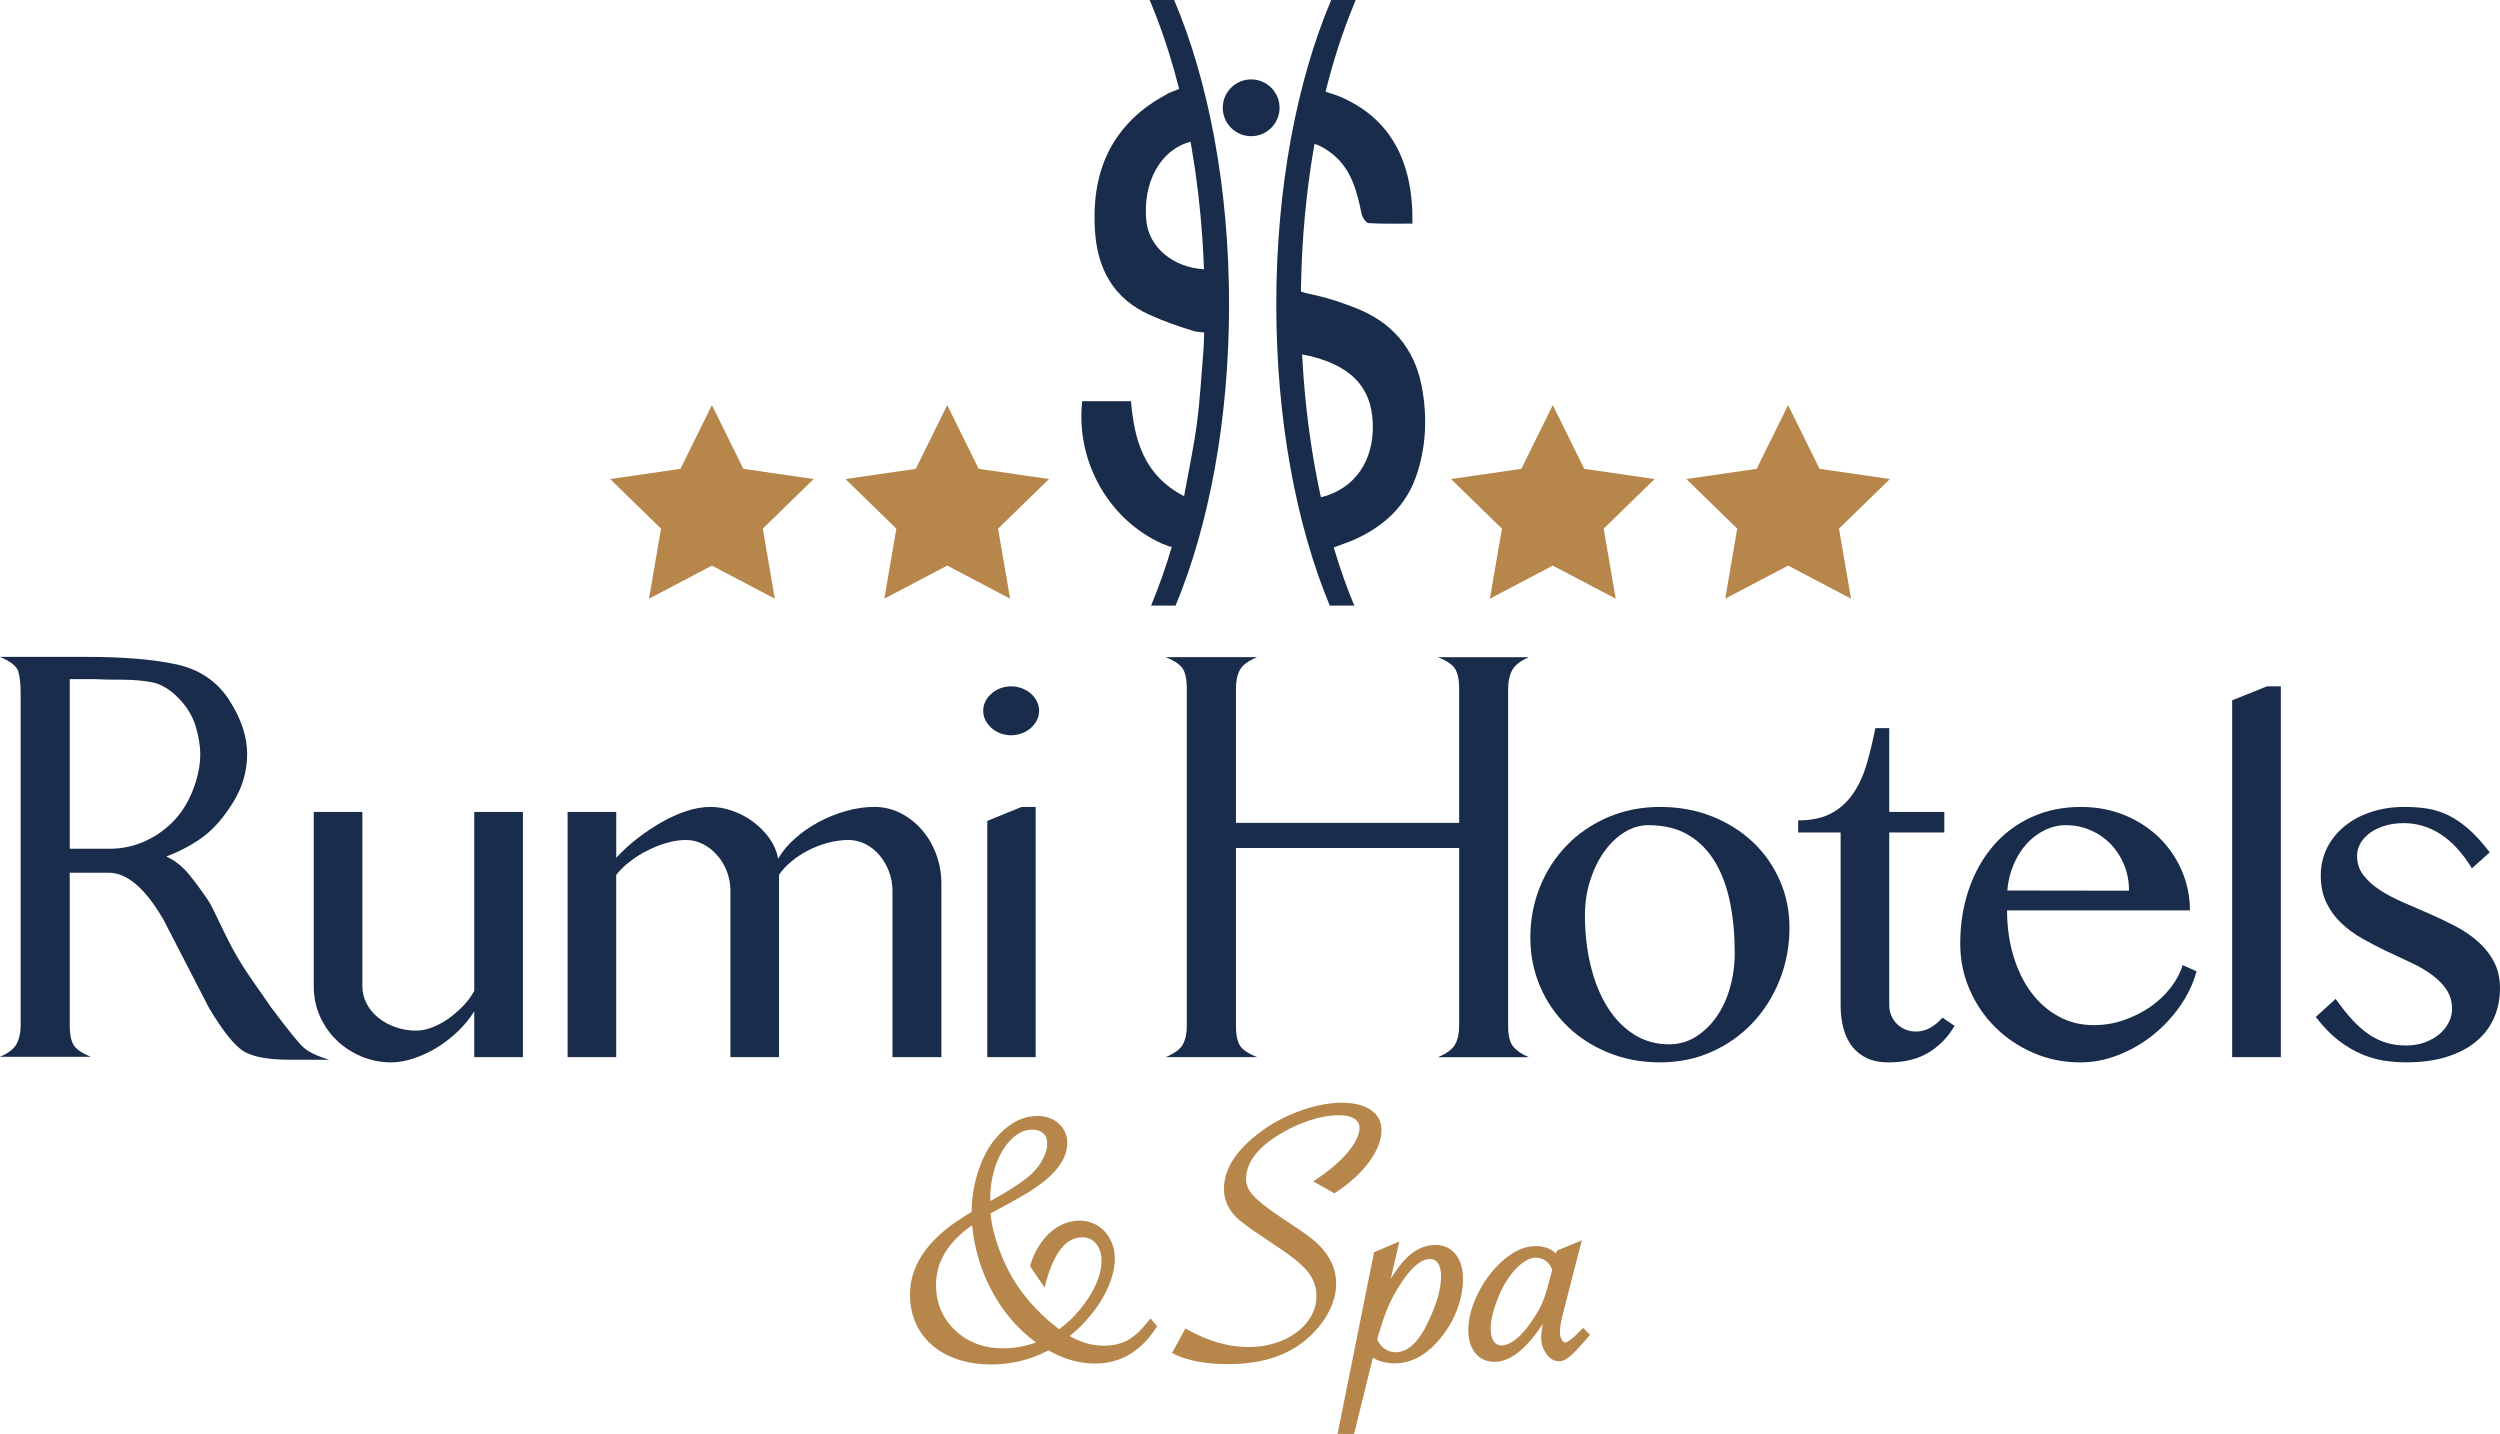
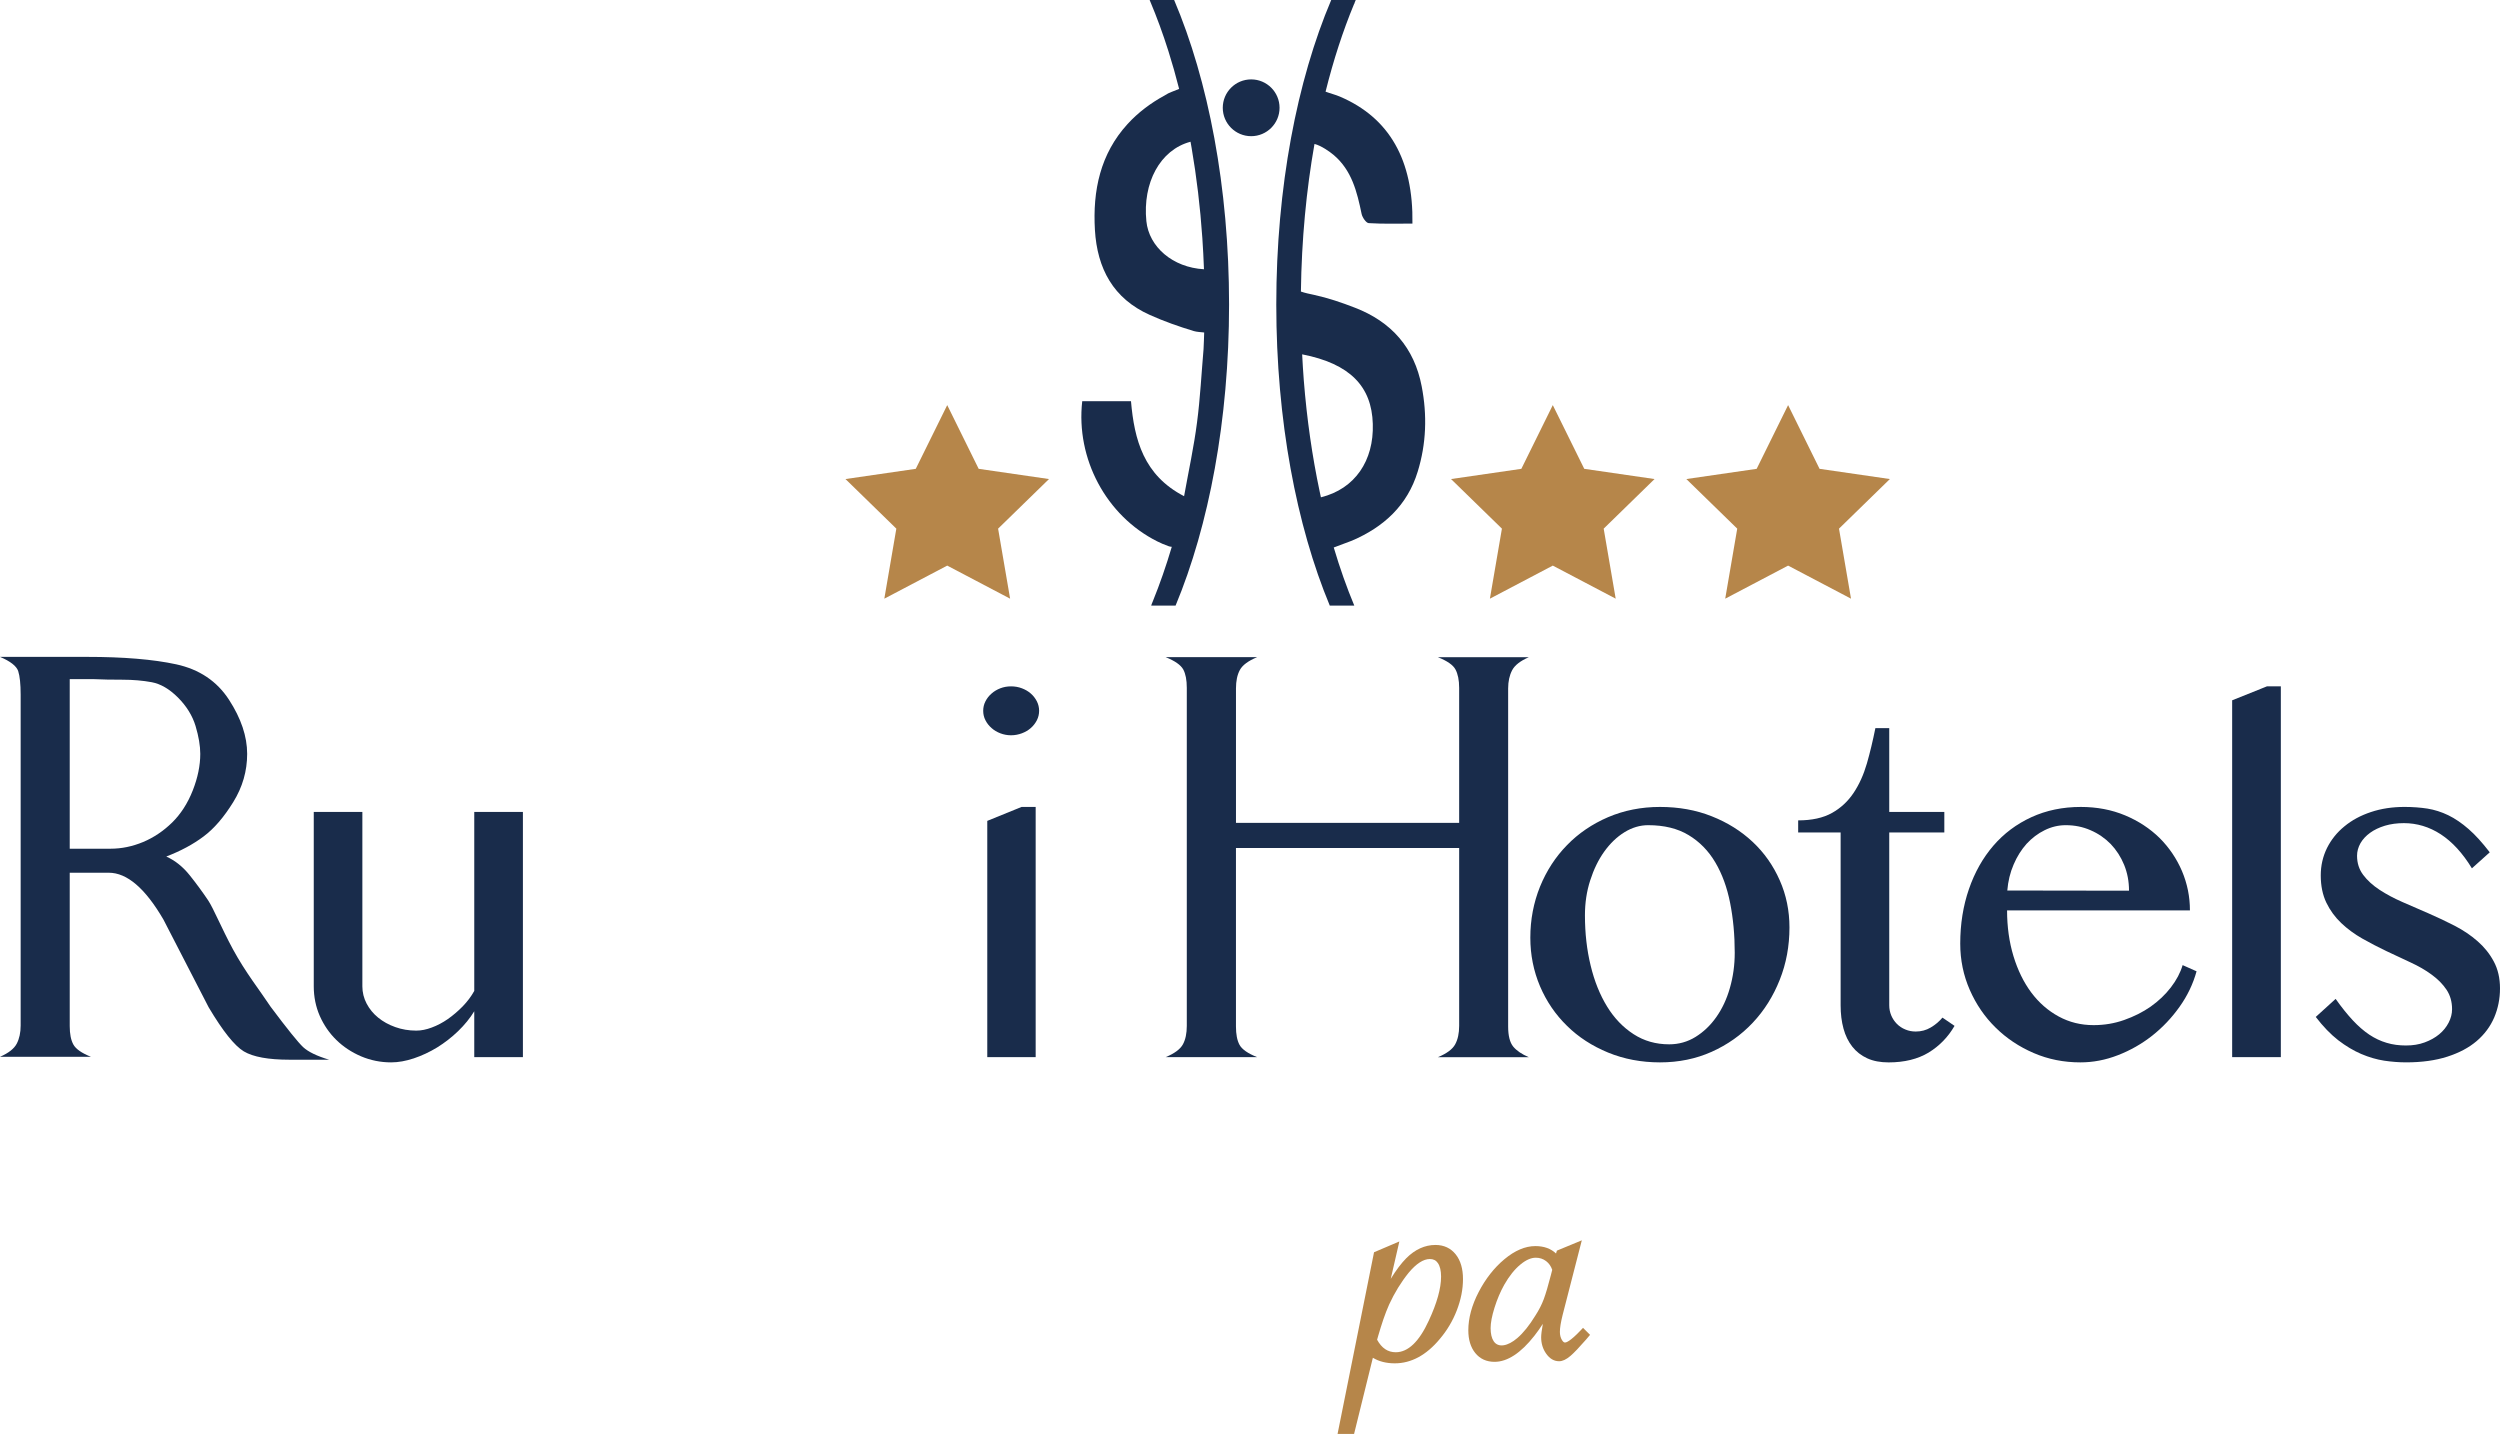
<svg xmlns="http://www.w3.org/2000/svg" xmlns:ns1="http://sodipodi.sourceforge.net/DTD/sodipodi-0.dtd" xmlns:ns2="http://www.inkscape.org/namespaces/inkscape" version="1.1" id="Livello_1" x="0px" y="0px" viewBox="0 0 1473.25 845.01" xml:space="preserve" ns1:docname="Logo Rumi. 2.svg" width="1473.25" height="845.01" ns2:version="1.3.2 (091e20ef0f, 2023-11-25)">
  <defs id="defs19" />
  <ns1:namedview id="namedview19" pagecolor="#ffffff" bordercolor="#000000" borderopacity="0.25" ns2:showpageshadow="2" ns2:pageopacity="0.0" ns2:pagecheckerboard="0" ns2:deskcolor="#d1d1d1" ns2:zoom="0.41041667" ns2:cx="735.83756" ns2:cy="423.95939" ns2:window-width="1678" ns2:window-height="1016" ns2:window-x="0" ns2:window-y="0" ns2:window-maximized="1" ns2:current-layer="Livello_1" />
  <style type="text/css" id="style1">
	.st0{fill:#B6864A;}
	.st1{fill:#192C4B;}
	.st2{fill-rule:evenodd;clip-rule:evenodd;fill:#192C4B;}
</style>
  <g id="g19" transform="translate(-223.37,-117.49)">
    <g id="g17">
      <g id="g14">
        <g id="g4">
-           <path class="st0" d="m 899.92,896.23 c -4.1,5.21 -8.15,8.94 -12.07,11.09 -3.86,2.11 -8.61,3.19 -14.15,3.19 -6.63,0 -13.32,-1.9 -19.93,-5.69 3.08,-2.46 6.14,-5.33 9.12,-8.59 3.71,-4.04 6.85,-8.15 9.32,-12.2 2.48,-4.06 4.48,-8.26 5.92,-12.44 1.46,-4.29 2.2,-8.43 2.2,-12.37 0,-4.12 -0.91,-7.95 -2.7,-11.36 -1.81,-3.46 -4.33,-6.19 -7.47,-8.13 -6.57,-4.06 -15.31,-3.84 -22.81,0.4 -3.86,2.18 -7.29,5.29 -10.19,9.24 -2.89,3.92 -5.08,8.43 -6.54,13.39 l -0.24,0.86 8.53,12.61 1.08,-3.94 c 4.73,-17.02 11.84,-25.65 21.13,-25.65 3.34,0 6,1.21 8.11,3.7 2.19,2.58 3.25,5.92 3.25,10.2 0,4.27 -1.12,8.93 -3.31,13.86 -2.24,5.01 -5.36,9.95 -9.28,14.68 -3.61,4.38 -7.76,8.31 -12.32,11.72 -9.67,-7.24 -17.83,-15.68 -24.27,-25.11 -4.38,-6.38 -8.15,-13.85 -11.21,-22.19 -2.85,-7.81 -4.52,-14.85 -4.96,-20.97 2.34,-1.22 6.3,-3.36 11.9,-6.43 6.14,-3.45 10.23,-5.85 12.45,-7.33 13.82,-8.87 20.83,-18.2 20.83,-27.73 0,-4.5 -1.67,-8.32 -4.97,-11.38 -3.27,-3 -7.49,-4.52 -12.59,-4.52 -9.15,0 -17.61,4.65 -25.17,13.82 -4.1,5.01 -7.45,11.51 -9.94,19.32 -2.43,7.64 -3.69,15.54 -3.73,23.48 -24.09,13.74 -36.3,30.07 -36.3,48.55 0,8.19 2.01,15.5 5.98,21.75 3.97,6.24 9.7,11.12 17.02,14.5 7.23,3.32 15.61,5.02 24.9,5.02 11.73,0 22.97,-2.74 33.4,-8.14 l 0.34,-0.18 c 8.86,5.15 18.11,7.76 27.5,7.76 14.65,0 26.7,-7 35.78,-20.82 l 0.79,-1.19 -3.98,-4.56 z M 831.67,783.19 c 2.78,0 4.9,0.71 6.51,2.18 1.56,1.4 2.29,3.36 2.29,5.99 0,3.3 -1.12,6.91 -3.37,10.68 -2.29,3.85 -5.39,7.24 -9.24,10.13 -4.81,3.75 -11.84,8.14 -20.92,13.07 v -1.66 c 0,-7.16 1.19,-13.98 3.53,-20.24 2.32,-6.23 5.44,-11.22 9.29,-14.86 3.76,-3.56 7.65,-5.29 11.91,-5.29 m 2.23,125.37 c -6.22,2.32 -12.75,3.5 -19.45,3.5 -11.29,0 -20.81,-3.6 -28.28,-10.68 -7.44,-7.06 -11.21,-16.05 -11.21,-26.72 0,-13.52 7.15,-25.33 21.27,-35.11 1.39,14.32 5.55,27.78 12.38,40.05 6.62,11.93 15.12,21.66 25.29,28.96" id="path1" />
-           <path class="st0" d="m 996.86,847.82 c -2.86,-2.31 -7.12,-5.32 -12.67,-8.94 -7.33,-4.8 -12.99,-8.78 -16.79,-11.81 -3.69,-2.94 -6.26,-5.59 -7.7,-7.85 -1.33,-2.15 -2.03,-4.47 -2.03,-6.9 0,-9.26 6.25,-17.9 18.56,-25.66 5.65,-3.56 11.77,-6.49 18.19,-8.7 6.37,-2.16 12.38,-3.26 17.87,-3.26 2.86,0 5.25,0.34 7.1,1 1.71,0.61 3.03,1.48 3.89,2.6 0.84,1.06 1.26,2.34 1.26,3.91 0,2.51 -0.97,5.39 -2.83,8.59 -1.96,3.33 -4.8,6.82 -8.41,10.36 -3.66,3.6 -8.2,7.23 -13.54,10.83 l -2.53,1.7 12.49,7.02 0.96,-0.63 c 8.17,-5.4 14.73,-11.41 19.46,-17.83 4.85,-6.59 7.33,-12.93 7.33,-18.83 0,-5.14 -2.22,-9.19 -6.6,-12.05 -6.86,-4.49 -18.57,-5.33 -31.93,-2.13 -5.31,1.27 -10.77,3.16 -16.27,5.63 -5.51,2.46 -10.46,5.27 -14.72,8.34 -15.46,11 -23.31,22.72 -23.31,34.86 0,6.94 2.93,13.02 8.76,18.12 3.06,2.47 5.53,4.37 7.44,5.71 1.88,1.33 7.14,4.87 15.76,10.63 8.62,5.66 14.62,10.67 17.87,14.91 3.1,4.06 4.69,8.77 4.69,13.97 0,5.28 -1.74,10.27 -5.2,14.8 -3.49,4.62 -8.38,8.32 -14.47,11.01 -6.17,2.7 -13.08,4.08 -20.6,4.08 -11.33,0 -23.19,-3.37 -35.29,-10.02 l -1.65,-0.92 -7.91,14.42 1.76,0.86 c 7.73,3.79 18.33,5.71 31.52,5.71 20.24,0 36.36,-5.48 47.85,-16.28 4.91,-4.63 8.77,-9.66 11.48,-14.98 2.71,-5.41 4.11,-10.82 4.11,-16.08 0,-6.88 -2.23,-13.18 -6.54,-18.67 -1.93,-2.62 -4.4,-5.14 -7.36,-7.52" id="path2" />
          <path class="st0" d="m 1069.29,851.14 c -6.23,0 -11.99,2.62 -17.17,7.78 -2.94,2.96 -6.02,7.04 -9.18,12.19 l 5.07,-22.03 -14.92,6.36 -21.49,107.06 h 9.73 l 11.07,-44.88 c 3.59,2.18 7.94,3.28 12.93,3.28 9.67,0 18.6,-4.83 26.5,-14.34 4.31,-5.07 7.7,-10.78 10.08,-16.99 2.39,-6.22 3.6,-12.38 3.6,-18.33 0,-6.07 -1.43,-10.96 -4.27,-14.52 -2.94,-3.7 -6.96,-5.58 -11.95,-5.58 m -33.73,53.51 c 0.95,-3.29 1.96,-6.5 3.01,-9.63 1.06,-3.1 2.21,-6.05 3.41,-8.76 3.16,-6.89 7.05,-13.22 11.55,-18.79 4.46,-5.33 8.65,-8.04 12.45,-8.04 2.11,0 3.62,0.76 4.74,2.39 1.25,1.81 1.88,4.49 1.88,7.98 0,6.9 -2.43,15.62 -7.23,25.92 -5.66,12.38 -12.23,18.65 -19.47,18.65 -4.68,0 -8.28,-2.41 -11,-7.38 z" id="path3" />
          <path class="st0" d="m 1156.25,899.99 -1.33,1.4 c -6.36,6.73 -8.67,7.25 -9.22,7.25 -0.28,0 -1.03,0 -1.9,-1.51 -0.78,-1.31 -1.19,-2.92 -1.19,-4.77 0,-2.34 0.54,-5.67 1.6,-9.91 l 11.32,-44.04 -14.69,6.08 -0.5,1.69 c -3.07,-2.91 -7.17,-4.37 -12.18,-4.37 -5.96,0 -12.09,2.6 -18.27,7.77 -6.02,5.03 -11.1,11.52 -15.13,19.28 -4.06,7.81 -6.11,15.41 -6.11,22.6 0,5.51 1.37,9.98 4.06,13.33 2.78,3.47 6.62,5.23 11.39,5.23 7.57,0 15.46,-5.15 23.44,-15.3 1.81,-2.31 3.49,-4.67 5.02,-7.09 -0.67,3.76 -0.99,6.38 -0.99,7.92 0,3.61 0.98,6.86 2.93,9.62 2.09,2.99 4.65,4.5 7.65,4.5 2.02,0 4.22,-1.03 6.7,-3.15 2.18,-1.87 5.17,-5.03 9.21,-9.65 l 2.33,-2.75 z m -52.63,7.93 c -1.22,-1.82 -1.83,-4.42 -1.83,-7.77 0,-3.1 0.76,-7.15 2.29,-12.02 1.54,-4.93 3.47,-9.48 5.74,-13.53 2.89,-5.09 6.09,-9.09 9.5,-11.9 3.22,-2.68 6.27,-4.04 9.05,-4.04 2.32,0 4.32,0.65 6.1,1.99 1.66,1.27 2.87,2.95 3.63,5.15 l -0.85,3.31 c -1.53,5.95 -2.91,10.63 -4.13,13.95 -1.2,3.23 -2.89,6.53 -5.03,9.81 -3.48,5.7 -7.04,10.11 -10.55,13.13 -5.61,4.84 -11.27,5.86 -13.92,1.92" id="path4" />
        </g>
        <g id="g13">
          <path class="st1" d="m 436.91,595.96 v 102.78 c 0,3.58 0.84,6.97 2.5,10.15 1.68,3.19 3.93,5.95 6.8,8.28 2.86,2.33 6.22,4.21 10.1,5.58 3.84,1.38 7.98,2.08 12.37,2.08 2.88,0 5.91,-0.6 9.13,-1.82 3.25,-1.2 6.42,-2.87 9.53,-5.03 3.08,-2.18 5.98,-4.66 8.71,-7.45 2.74,-2.84 5.01,-5.85 6.8,-9.09 V 595.96 h 28.67 v 144.51 h -28.67 v -27.05 c -2.5,4.12 -5.68,8 -9.49,11.7 -3.81,3.67 -7.95,6.89 -12.38,9.63 -4.43,2.7 -9.03,4.85 -13.73,6.43 -4.71,1.57 -9.17,2.37 -13.39,2.37 -6.25,0 -12.18,-1.22 -17.74,-3.58 -5.57,-2.4 -10.4,-5.58 -14.52,-9.61 -4.15,-4.04 -7.39,-8.79 -9.79,-14.2 -2.36,-5.42 -3.54,-11.24 -3.54,-17.43 V 595.96 Z" id="path5" />
-           <path class="st1" d="m 557.88,595.96 h 28.64 V 623 c 3.69,-4.05 7.85,-7.84 12.47,-11.45 4.62,-3.56 9.37,-6.75 14.26,-9.53 4.87,-2.79 9.79,-4.98 14.74,-6.61 4.93,-1.59 9.57,-2.4 13.97,-2.4 4.33,0 8.61,0.74 13,2.29 4.35,1.51 8.37,3.62 12.1,6.36 3.73,2.75 6.91,5.97 9.62,9.67 2.67,3.76 4.44,7.82 5.25,12.19 2.42,-4.21 5.72,-8.19 9.9,-11.88 4.15,-3.72 8.8,-6.96 13.89,-9.69 5.13,-2.74 10.51,-4.91 16.17,-6.54 5.66,-1.59 11.22,-2.4 16.7,-2.4 5.45,0 10.58,1.19 15.38,3.61 4.81,2.42 8.99,5.68 12.56,9.77 3.6,4.06 6.42,8.86 8.48,14.37 2.09,5.52 3.12,11.36 3.12,17.55 V 740.46 H 749.3 V 642.5 c 0,-4.04 -0.68,-7.88 -2.09,-11.49 -1.37,-3.66 -3.23,-6.81 -5.57,-9.54 -2.32,-2.76 -5.09,-4.95 -8.2,-6.56 -3.16,-1.59 -6.46,-2.42 -9.96,-2.42 -3.93,0 -7.96,0.55 -12.04,1.61 -4.08,1.08 -7.97,2.58 -11.66,4.46 -3.66,1.88 -7.05,4.08 -10.06,6.61 -3.07,2.51 -5.49,5.15 -7.28,7.9 v 107.4 H 653.8 V 642.5 c 0,-4.04 -0.7,-7.85 -2.09,-11.49 -1.39,-3.63 -3.31,-6.81 -5.72,-9.54 -2.42,-2.76 -5.21,-4.95 -8.35,-6.56 -3.15,-1.59 -6.46,-2.42 -9.96,-2.42 -3.68,0 -7.45,0.58 -11.35,1.7 -3.92,1.12 -7.7,2.61 -11.43,4.51 -3.73,1.84 -7.2,4.03 -10.37,6.53 -3.2,2.44 -5.88,5.09 -8.03,7.84 v 107.4 H 557.86 V 595.96 Z" id="path6" />
          <path class="st1" d="m 819.17,521.96 c 2.24,0 4.4,0.37 6.4,1.14 2.02,0.76 3.75,1.78 5.25,3.09 1.49,1.29 2.66,2.84 3.57,4.58 0.88,1.76 1.33,3.63 1.33,5.59 0,1.98 -0.45,3.85 -1.33,5.59 -0.92,1.76 -2.09,3.28 -3.57,4.58 -1.49,1.3 -3.23,2.33 -5.25,3.09 -2,0.75 -4.16,1.17 -6.4,1.17 -2.24,0 -4.36,-0.42 -6.32,-1.17 -1.95,-0.75 -3.7,-1.78 -5.15,-3.09 -1.5,-1.3 -2.71,-2.82 -3.6,-4.58 -0.91,-1.74 -1.33,-3.61 -1.33,-5.59 0,-1.96 0.42,-3.82 1.33,-5.59 0.88,-1.74 2.09,-3.29 3.6,-4.58 1.45,-1.3 3.2,-2.32 5.15,-3.09 1.97,-0.76 4.08,-1.14 6.32,-1.14 m -13.99,79.27 20.18,-8.21 h 8.33 V 740.47 H 805.17 V 601.23 Z" id="path7" />
          <path class="st1" d="m 951.72,617.19 v 100.9 4.28 c 0,4.64 0.68,8.21 2.1,10.84 1.44,2.65 4.9,5.07 10.4,7.26 h -53.94 c 5.27,-2.2 8.66,-4.71 10.2,-7.59 1.53,-2.82 2.27,-6.46 2.27,-10.86 v -3.93 -191 -4.26 c 0,-4.61 -0.68,-8.2 -2.1,-10.85 -1.46,-2.61 -4.89,-5.03 -10.37,-7.24 h 53.94 c -5.29,2.2 -8.67,4.72 -10.21,7.59 -1.53,2.82 -2.28,6.46 -2.28,10.85 v 3.92 75.32 h 131.52 v -75.32 -4.26 c 0,-4.6 -0.76,-8.2 -2.18,-10.85 -1.39,-2.61 -4.87,-5.03 -10.35,-7.21 h 53.58 c -5.02,2.18 -8.32,4.77 -9.84,7.71 -1.55,2.97 -2.34,6.53 -2.34,10.71 v 3.92 191 4.28 c 0,5.48 1.02,9.43 2.98,11.84 1.99,2.4 5.04,4.5 9.2,6.26 h -53.58 c 5.26,-2.2 8.64,-4.71 10.19,-7.59 1.54,-2.82 2.34,-6.46 2.34,-10.86 v -3.93 -100.9 H 951.72 Z" id="path8" />
          <path class="st1" d="m 1201.59,743.55 c -10.98,0 -21.18,-1.94 -30.58,-5.79 -9.35,-3.85 -17.47,-9.09 -24.19,-15.73 -6.81,-6.64 -12.11,-14.4 -15.93,-23.35 -3.78,-8.95 -5.7,-18.46 -5.7,-28.59 0,-10.66 1.92,-20.67 5.7,-30.07 3.82,-9.37 9.12,-17.54 15.93,-24.5 6.72,-6.94 14.84,-12.44 24.19,-16.47 9.4,-4.01 19.6,-6.03 30.58,-6.03 11.05,0 21.21,1.81 30.48,5.5 9.32,3.68 17.36,8.73 24.18,15.13 6.81,6.38 12.1,13.94 15.92,22.61 3.84,8.65 5.73,17.92 5.73,27.77 0,10.96 -1.9,21.26 -5.73,30.86 -3.82,9.64 -9.11,18.1 -15.92,25.31 -6.82,7.26 -14.86,12.92 -24.18,17.11 -9.26,4.15 -19.43,6.24 -30.48,6.24 m 5.42,-10.64 c 5.64,0 10.85,-1.46 15.55,-4.37 4.69,-2.91 8.8,-6.81 12.24,-11.7 3.44,-4.88 6.15,-10.6 8,-17.16 1.89,-6.55 2.85,-13.47 2.85,-20.74 0,-10.49 -0.92,-20.29 -2.72,-29.37 -1.8,-9.1 -4.7,-17.07 -8.74,-23.89 -4.02,-6.82 -9.29,-12.19 -15.74,-16.07 -6.46,-3.9 -14.4,-5.84 -23.81,-5.84 -4.83,0 -9.5,1.39 -14,4.17 -4.47,2.76 -8.43,6.58 -11.91,11.43 -3.44,4.82 -6.19,10.49 -8.25,16.95 -2.1,6.45 -3.1,13.31 -3.1,20.58 0,10.49 1.11,20.35 3.36,29.59 2.22,9.25 5.48,17.3 9.7,24.17 4.2,6.85 9.41,12.27 15.6,16.27 6.18,4.01 13.16,5.98 20.97,5.98" id="path9" />
          <path class="st1" d="m 1375.18,722.03 c -3.82,6.64 -8.97,11.88 -15.28,15.74 -6.41,3.85 -14.27,5.79 -23.58,5.79 -4.85,0 -9.06,-0.79 -12.6,-2.42 -3.52,-1.61 -6.49,-3.92 -8.79,-6.86 -2.34,-2.97 -4.07,-6.51 -5.19,-10.64 -1.13,-4.13 -1.69,-8.7 -1.69,-13.71 V 608.06 h -25.02 v -7.12 c 8.09,0 14.69,-1.46 19.92,-4.37 5.19,-2.91 9.42,-6.85 12.75,-11.84 3.32,-4.98 5.92,-10.75 7.82,-17.31 1.89,-6.55 3.53,-13.5 5.01,-20.83 h 8.17 v 49.36 h 32.46 v 12.1 h -32.46 v 101.87 c 0,2.15 0.42,4.16 1.21,6.04 0.8,1.87 1.91,3.51 3.29,4.9 1.39,1.4 3.05,2.52 5,3.31 1.91,0.81 3.94,1.2 6.1,1.2 3.25,0 6.15,-0.78 8.82,-2.36 2.64,-1.54 4.98,-3.52 6.94,-5.84 z" id="path10" />
          <path class="st1" d="m 1449.32,743.55 c -9.76,0 -18.93,-1.81 -27.52,-5.52 -8.55,-3.69 -16.03,-8.66 -22.45,-15.01 -6.42,-6.3 -11.47,-13.7 -15.19,-22.18 -3.72,-8.49 -5.62,-17.56 -5.62,-27.26 0,-11.58 1.72,-22.28 5.12,-32.14 3.4,-9.88 8.21,-18.39 14.39,-25.58 6.19,-7.17 13.67,-12.78 22.44,-16.81 8.74,-4.01 18.44,-6.03 29.1,-6.03 9.53,0 18.22,1.67 26.11,4.97 7.9,3.3 14.67,7.8 20.34,13.34 5.61,5.61 10.03,12.14 13.17,19.47 3.12,7.37 4.69,15.07 4.69,23.17 h -107.76 c 0,9.66 1.26,18.67 3.76,26.94 2.52,8.3 6.04,15.47 10.5,21.47 4.5,6 9.88,10.72 16.15,14.12 6.29,3.43 13.14,5.1 20.57,5.1 6.31,0 12.31,-1 18.03,-3.03 5.76,-2.03 10.97,-4.63 15.64,-7.9 4.64,-3.29 8.61,-7.05 11.87,-11.29 3.31,-4.3 5.62,-8.67 6.94,-13.15 l 8.21,3.65 c -2.06,7.46 -5.39,14.42 -10.02,20.91 -4.62,6.52 -10.02,12.19 -16.14,17.04 -6.15,4.82 -12.89,8.67 -20.2,11.49 -7.3,2.84 -14.66,4.23 -22.13,4.23 M 1478,642.38 c 0,-5.49 -0.96,-10.55 -2.9,-15.28 -1.93,-4.7 -4.6,-8.79 -7.91,-12.25 -3.41,-3.46 -7.33,-6.17 -11.89,-8.12 -4.52,-1.99 -9.37,-2.96 -14.59,-2.96 -4.29,0 -8.45,0.98 -12.44,2.96 -3.98,1.95 -7.53,4.66 -10.64,8.03 -3.07,3.46 -5.64,7.49 -7.64,12.22 -2.03,4.67 -3.26,9.79 -3.72,15.29 z" id="path11" />
          <polygon class="st1" points="1538.78,530.18 1559.27,521.96 1567.47,521.96 1567.47,740.46 1538.78,740.46 " id="polygon11" />
          <path class="st1" d="m 1641.32,733.59 c 3.95,0 7.58,-0.58 10.89,-1.8 3.33,-1.22 6.19,-2.82 8.56,-4.78 2.39,-1.97 4.24,-4.28 5.57,-6.85 1.35,-2.61 2.03,-5.25 2.03,-7.95 0,-4.39 -1.1,-8.24 -3.27,-11.49 -2.22,-3.3 -5.13,-6.25 -8.77,-8.88 -3.6,-2.67 -7.79,-5.07 -12.47,-7.22 -4.66,-2.16 -9.38,-4.36 -14.17,-6.64 -4.81,-2.3 -9.54,-4.76 -14.21,-7.39 -4.69,-2.67 -8.83,-5.73 -12.44,-9.16 -3.63,-3.46 -6.56,-7.46 -8.75,-11.99 -2.17,-4.53 -3.3,-9.9 -3.3,-16.06 0,-5.85 1.25,-11.21 3.7,-16.19 2.47,-4.91 5.86,-9.16 10.25,-12.73 4.34,-3.59 9.55,-6.42 15.61,-8.43 6.05,-2.03 12.64,-3.02 19.83,-3.02 4.76,0 9.26,0.34 13.46,0.98 4.19,0.68 8.3,1.99 12.29,3.91 4.01,1.95 8,4.67 11.98,8.15 4.02,3.49 8.14,8.08 12.47,13.71 l -10.51,9.43 c -5.47,-8.97 -11.6,-15.64 -18.36,-20.06 -6.78,-4.39 -14.03,-6.57 -21.72,-6.57 -4.06,0 -7.77,0.5 -11.2,1.52 -3.4,1.04 -6.31,2.43 -8.73,4.19 -2.41,1.75 -4.32,3.79 -5.65,6.09 -1.33,2.37 -2.03,4.82 -2.03,7.4 0,4.35 1.21,8.1 3.62,11.3 2.44,3.25 5.64,6.16 9.6,8.77 3.92,2.58 8.39,4.96 13.43,7.18 5.01,2.21 10.19,4.45 15.48,6.73 5.28,2.31 10.45,4.74 15.49,7.34 4.99,2.6 9.48,5.61 13.4,9.06 3.96,3.45 7.17,7.45 9.57,11.97 2.43,4.55 3.65,9.82 3.65,15.83 0,6.09 -1.15,11.79 -3.42,17.16 -2.3,5.33 -5.73,9.93 -10.3,13.85 -4.58,3.91 -10.32,6.97 -17.32,9.22 -6.92,2.23 -15.01,3.36 -24.26,3.36 -4.21,0 -8.55,-0.34 -12.98,-1 -4.45,-0.7 -8.92,-2.01 -13.45,-3.92 -4.53,-1.95 -9.06,-4.64 -13.6,-8.12 -4.52,-3.52 -8.92,-8.1 -13.24,-13.73 l 11.71,-10.64 c 3.49,4.94 6.86,9.12 10.07,12.58 3.25,3.49 6.47,6.28 9.75,8.49 3.28,2.18 6.68,3.79 10.22,4.82 3.55,1.09 7.4,1.58 11.52,1.58" id="path12" />
          <path class="st1" d="m 223.37,504.59 h 51.28 c 21.48,0 39.04,1.45 52.59,4.39 13.6,2.97 23.96,9.91 31.09,20.89 7.11,10.97 10.69,21.59 10.69,31.88 0,10.1 -2.72,19.57 -8.22,28.45 -5.49,8.86 -11.29,15.62 -17.43,20.19 -6.15,4.64 -13.49,8.57 -22.01,11.85 5.25,2.39 9.85,6.09 13.78,11.01 3.95,4.93 7.56,9.88 10.87,14.79 3.27,4.94 7.86,16.33 14.63,28.85 7.5,13.84 16.03,24.47 22.2,33.86 9.85,13.16 16.28,21.11 19.19,23.83 2.98,2.75 8.06,5.23 15.3,7.4 H 405.16 394 c -12.51,0 -21.48,-1.65 -26.96,-4.92 -5.47,-3.31 -12.37,-11.95 -20.71,-25.98 L 319.69,659.4 C 308.97,640.97 298.22,631.79 287.5,631.79 h -23.04 v 86.09 4.28 c 0,4.64 0.71,8.25 2.14,10.85 1.43,2.64 4.88,5.07 10.36,7.25 h -53.59 c 5.03,-2.18 8.33,-4.79 9.86,-7.72 1.54,-2.95 2.31,-6.52 2.31,-10.7 v -3.95 -191 c 0,-6.32 -0.49,-10.97 -1.46,-13.97 -1.02,-2.92 -4.57,-5.73 -10.71,-8.33 m 41.09,13.12 v 99.93 h 24 c 6.61,0 12.96,-1.34 19.25,-3.95 6.26,-2.63 11.92,-6.43 17.11,-11.49 5.1,-5.03 9.17,-11.33 12.15,-18.91 2.96,-7.55 4.42,-14.72 4.42,-21.53 0,-4.8 -0.94,-10.3 -2.77,-16.42 -1.86,-6.14 -5.35,-11.74 -10.36,-16.78 -5.04,-5.03 -10.2,-8.05 -15.46,-9.04 -5.26,-0.98 -11.08,-1.48 -17.41,-1.48 -6.38,0 -11.84,-0.1 -16.46,-0.32 h -14.47 z" id="path13" />
        </g>
      </g>
-       <polygon class="st0" points="702.87,399.79 672.88,429.02 679.96,470.29 642.9,450.8 605.83,470.29 612.91,429.02 582.93,399.79 624.37,393.77 642.9,356.22 661.43,393.77 " id="polygon14" />
      <polygon class="st0" points="841.54,399.79 811.55,429.02 818.63,470.29 781.57,450.8 744.5,470.29 751.58,429.02 721.6,399.79 763.03,393.77 781.57,356.22 800.1,393.77 " id="polygon15" />
      <polygon class="st0" points="1198.4,399.79 1168.42,429.02 1175.5,470.29 1138.43,450.8 1101.37,470.29 1108.45,429.02 1078.46,399.79 1119.9,393.77 1138.43,356.22 1156.97,393.77 " id="polygon16" />
      <polygon class="st0" points="1337.07,399.79 1307.09,429.02 1314.17,470.29 1277.1,450.8 1240.04,470.29 1247.12,429.02 1217.13,399.79 1258.57,393.77 1277.1,356.22 1295.63,393.77 " id="polygon17" />
    </g>
    <g id="g18">
      <path class="st2" d="m 1061.19,345.23 c -4.37,-22.9 -17.91,-38.14 -39.36,-46.41 -7.84,-3.05 -15.95,-5.8 -24.14,-7.57 -2.48,-0.53 -5.26,-1.09 -7.69,-1.94 0.4,-30.57 3.2,-59.84 8,-86.99 3.99,0.98 9.01,4.58 11.29,6.49 10.71,9.06 13.8,21.76 16.48,34.74 0.45,2.08 2.64,5.34 4.19,5.43 8.58,0.54 17.25,0.27 25.76,0.27 0.6,-37.42 -13.55,-62.36 -42.72,-74.82 -2.57,-1.11 -5.73,-1.88 -8.47,-2.92 4.63,-18.6 10.27,-35.88 16.74,-51.5 0.27,-0.36 0.4,-0.78 0.49,-1.23 0.18,-0.43 0.37,-0.87 0.56,-1.29 h -0.29 -11.74 -2.43 c -20.09,47.32 -32.37,110.32 -32.37,179.47 0,68.16 11.92,130.31 31.52,177.4 h 14.44 c -4.45,-10.67 -8.5,-22.12 -12.1,-34.24 3.71,-1.47 8.44,-3.07 10.72,-4.02 18.75,-8.02 32.7,-20.81 38.76,-40.7 5.07,-16.44 5.62,-33.25 2.36,-50.17 z m -59.4,65.33 v 0 c -0.25,-1.13 -0.5,-2.27 -0.74,-3.42 -4.37,-20.61 -7.55,-42.64 -9.37,-65.68 -0.37,-5.01 -0.7,-10.07 -0.95,-15.16 v 0 c 28.18,5.51 41.01,18.88 41.63,41.01 0.68,21.62 -10.46,38.26 -30.57,43.25 z" id="path17" />
      <path class="st2" d="m 900.85,117.5 c 0.12,0.27 0.25,0.56 0.35,0.83 3.88,9.21 7.47,19.01 10.73,29.33 2.26,7.16 4.37,14.58 6.3,22.22 -3.45,1.3 -6.29,2.57 -6.43,2.63 0,0 -0.01,0 -0.01,0 -0.64,0.42 -1.36,0.84 -2.16,1.27 -7.98,4.31 -15.7,10.09 -21.8,16.81 -16.05,17.57 -20.59,39.19 -19.23,62.4 1.36,22.79 10.81,40.45 32.3,50.06 8.42,3.8 17.2,6.89 26.05,9.55 1.61,0.48 3.91,0.6 6.04,0.82 -0.05,1.64 -0.1,3.28 -0.16,4.91 -0.06,1.61 -0.12,3.22 -0.21,4.83 v 0.06 c -1.24,14.4 -1.96,28.86 -3.84,43.18 -1.82,14.21 -4.89,28.28 -7.63,43.5 -23.85,-12.36 -29.33,-33.27 -31.29,-55.99 h -28.73 c -3.84,33.89 14.13,67.52 44.16,82.59 2.19,1.1 3.9,1.83 7.01,2.96 0.75,0.17 1.17,0.25 1.61,0.26 -3.33,11.24 -7.04,21.91 -11.1,31.91 -0.31,0.62 -0.56,1.24 -0.76,1.86 -0.08,0.29 -0.16,0.58 -0.27,0.87 h 14.36 c 19.6,-47.09 31.52,-109.25 31.52,-177.4 0,-69.15 -12.27,-132.14 -32.37,-179.47 h -14.44 z m 24.76,87.28 c 2.91,16.94 5.05,34.7 6.31,53.08 v 0.06 c 0.41,6 0.72,12.09 0.95,18.24 -18.5,-1.05 -32.43,-13.24 -33.95,-28.36 -2.25,-22.49 7.98,-42.02 26.03,-46.79 0.25,1.17 0.45,2.51 0.66,3.77 z" id="path18" />
      <circle class="st2" cx="960.68" cy="181.01" r="16.73" id="circle18" />
    </g>
  </g>
</svg>